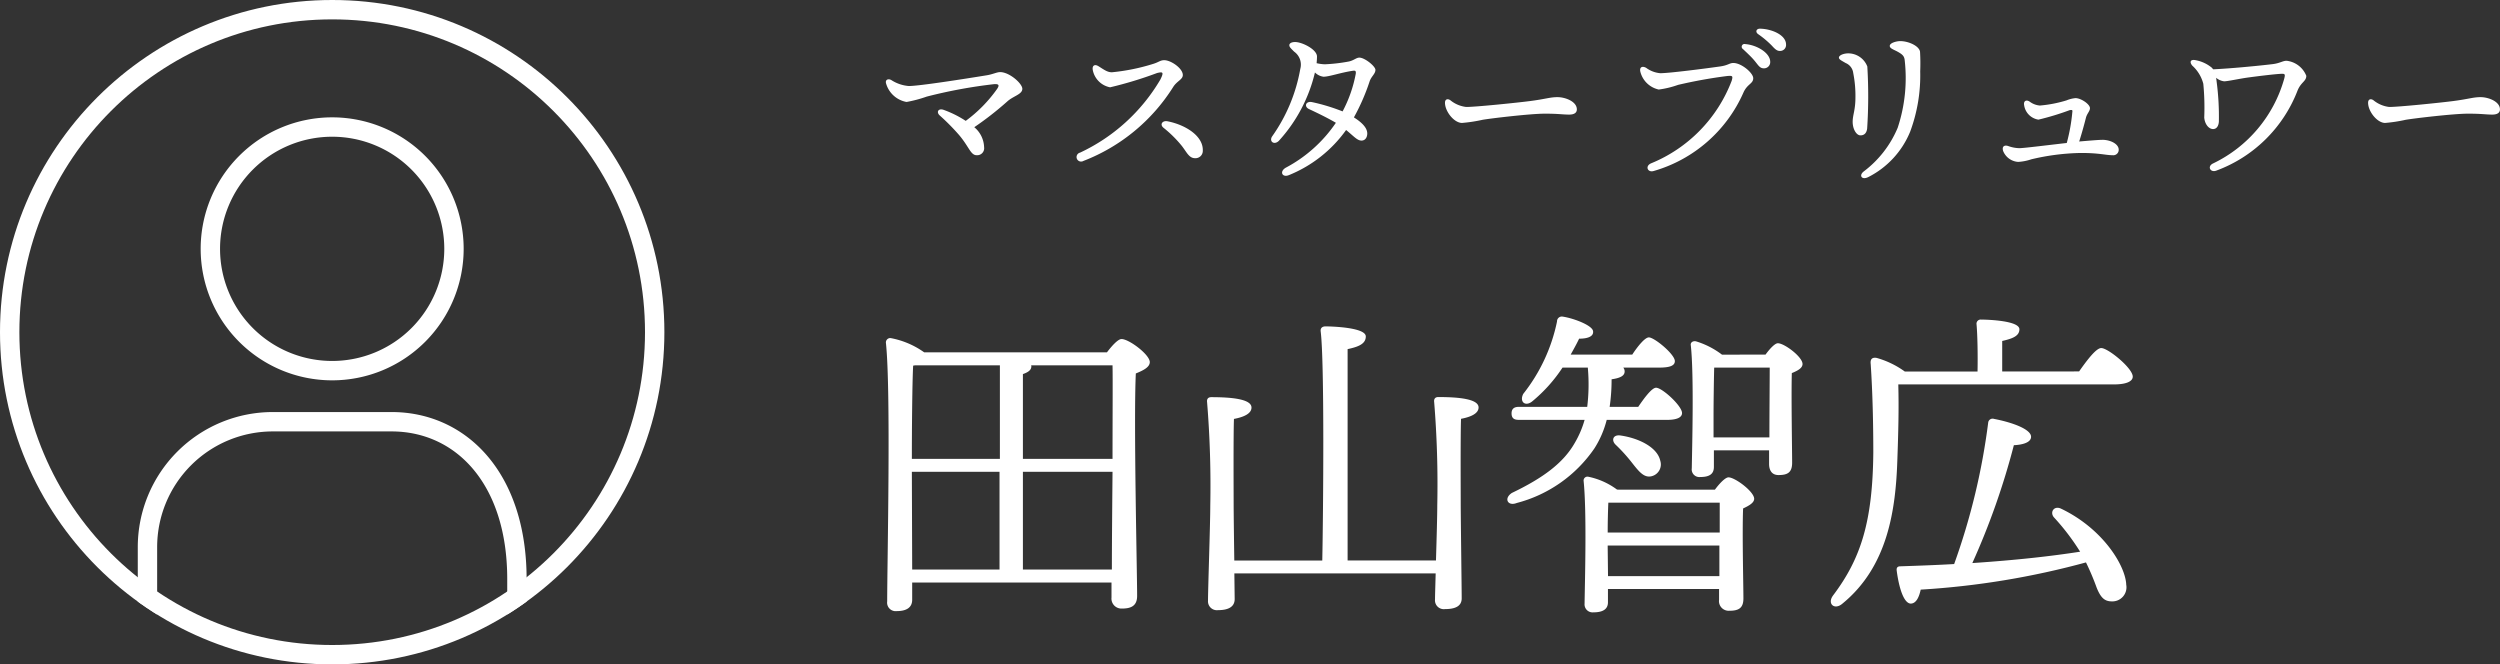
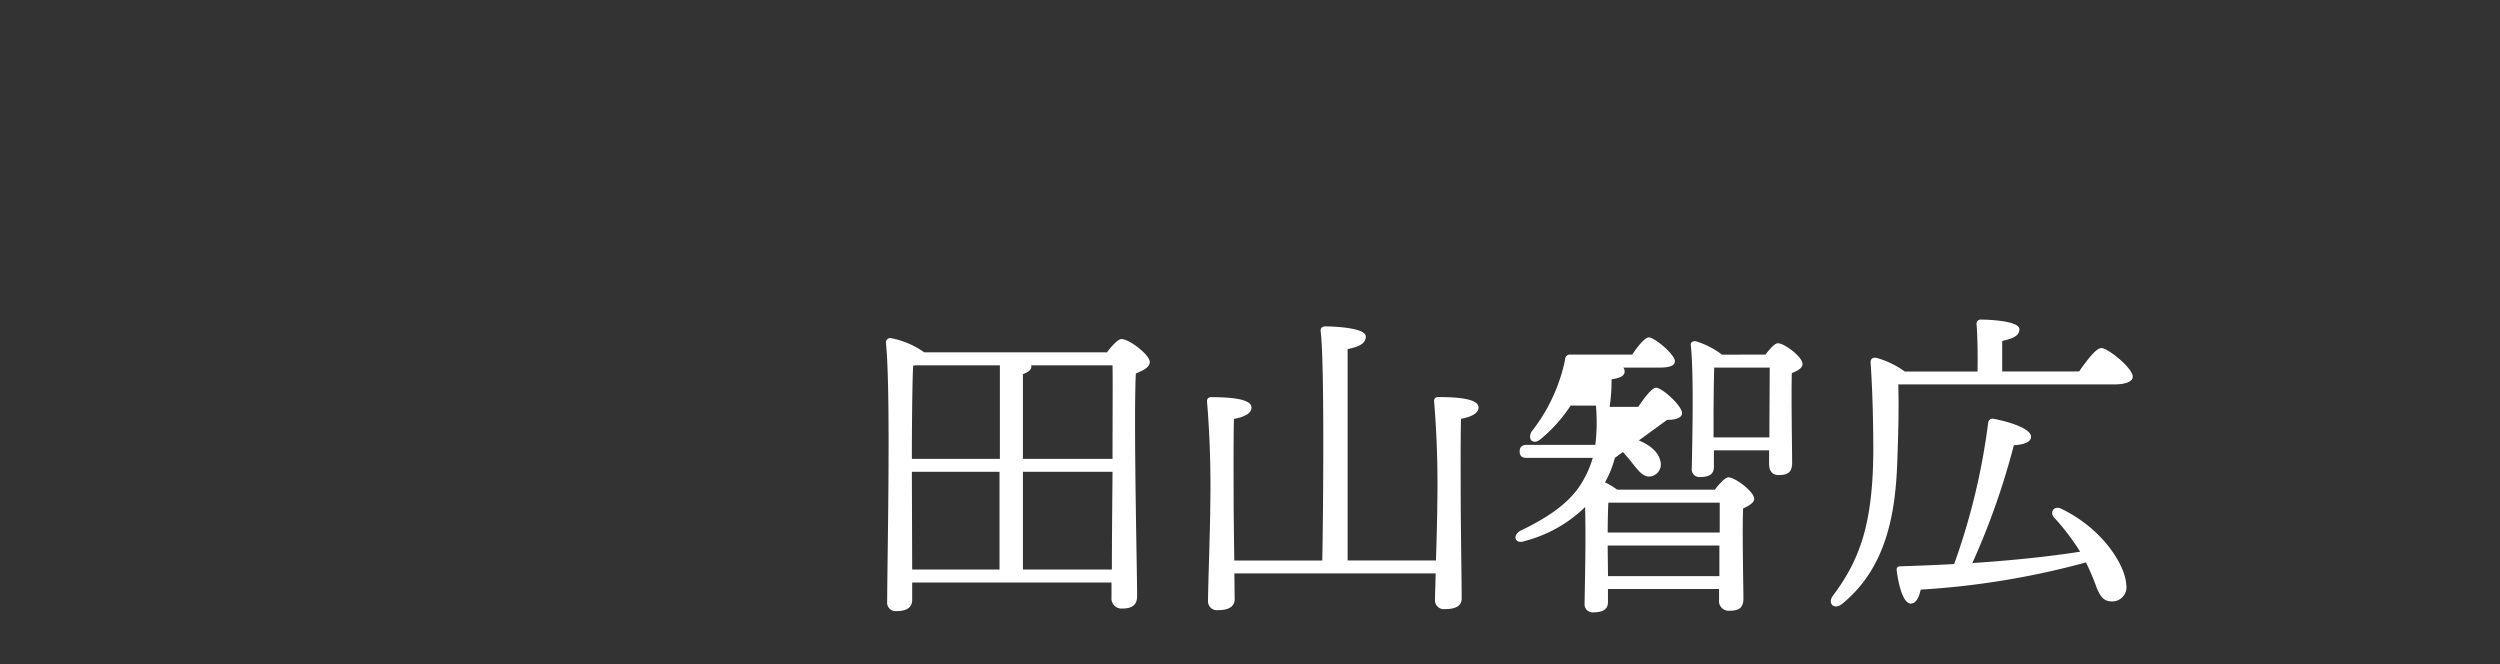
<svg xmlns="http://www.w3.org/2000/svg" width="180.618" height="48" viewBox="0 0 180.618 48">
  <rect x="0" y="0" width="180.618" height="48" fill="#333333" stroke="none" />
  <defs>
    <clipPath id="a">
-       <circle data-name="楕円形 3279" cx="24" cy="24" r="24" fill="none" stroke="#fff" stroke-width="1.4" />
-     </clipPath>
+       </clipPath>
  </defs>
  <g fill="#fff">
-     <path data-name="パス 130606" d="M73.902 41.149v-7.061h6.475c-.023 2.6-.047 5.3-.047 7.061zm-8.023-7.061h6.334v7.061h-6.31zm8.023-7.061c.4-.141.61-.3.61-.563a.086.086 0 00-.023-.07h5.888c.023 1.032 0 3.777 0 6.756h-6.475zm-7.788-.633h6.125v6.756h-6.36c0-1.759.023-5.466.094-6.733zm.657-.938a6.082 6.082 0 00-2.44-1.033.319.319 0 00-.328.328c.375 3.449.094 15.882.094 18.7a.615.615 0 00.68.7c.774 0 1.126-.3 1.126-.821v-1.242h14.4v1.079a.722.722 0 00.751.8c.657 0 1.1-.188 1.1-.915 0-1.759-.258-12.621-.094-16.07.516-.211 1.009-.446 1.009-.821 0-.54-1.5-1.666-2.041-1.666-.258 0-.7.493-1.056.962zm30.59 15.037v-15.27c.774-.164 1.314-.375 1.314-.915 0-.657-2.487-.727-2.909-.727-.235 0-.375.117-.352.352.282 2.158.188 13.067.117 16.562h-6.357c-.023-1.642-.047-3.5-.047-4.2s-.023-4.856.023-6.029c.751-.141 1.267-.4 1.267-.821 0-.633-1.525-.751-2.909-.751-.211 0-.328.117-.3.352a74.527 74.527 0 01.231 7.505c0 1.314-.164 6.006-.164 6.85a.643.643 0 00.727.68c.774 0 1.2-.258 1.2-.8l-.023-1.853h14.544c-.023.891-.047 1.6-.047 1.877a.639.639 0 00.727.7c.774 0 1.2-.235 1.2-.774 0-.751-.07-5.748-.07-6.967 0-.7-.023-4.833.023-6.006.751-.141 1.267-.4 1.267-.821 0-.633-1.525-.751-2.909-.751-.211 0-.328.117-.3.352a73.468 73.468 0 01.225 7.466c0 .727-.047 2.44-.094 3.988zm23.083-10.158c.68 0 1.079-.164 1.079-.493 0-.516-1.431-1.83-1.877-1.83-.3 0-.845.727-1.29 1.384h-2.064a13.526 13.526 0 00.141-1.994c.68-.094.985-.282.938-.633a.422.422 0 00-.094-.211h2.6c.774 0 1.126-.141 1.126-.469 0-.493-1.478-1.713-1.877-1.713-.282 0-.8.633-1.2 1.243h-4.449c.235-.422.446-.8.61-1.15.68 0 1.056-.188 1.009-.54-.047-.422-1.408-.938-2.205-1.056a.345.345 0 00-.4.352 12.467 12.467 0 01-2.44 5.231c-.3.586.164.962.68.516a10.947 10.947 0 002.158-2.416h1.83v.047a13.508 13.508 0 01-.047 2.792h-4.95c-.3 0-.516.117-.516.469 0 .375.211.469.516.469h4.762a7.069 7.069 0 01-.725 1.69c-.821 1.431-2.276 2.51-4.528 3.589-.61.4-.3.985.352.727a9.8 9.8 0 005.607-3.941 7.058 7.058 0 00.891-2.064zm-3.378 1.126c-.54-.07-.657.352-.352.657a11.906 11.906 0 011.173 1.29c.516.657.868 1.1 1.384 1.009a.876.876 0 00.68-1.126c-.212-.986-1.571-1.643-2.885-1.83zm-.891 10.162l-.024-2.069v-.141h8.07v2.21zm-.024-3.148c0-.751.023-1.666.047-2.158h8.047v2.158zm.68-3.1a5.249 5.249 0 00-2.092-.935.28.28 0 00-.328.3c.235 2.252.094 7.179.07 8.868a.58.58 0 00.633.633c.7 0 1.056-.235 1.056-.727v-.962h8.028v.774a.7.7 0 00.727.8c.657 0 1.032-.164 1.032-.891 0-.891-.094-4.739-.023-6.5.4-.188.8-.4.8-.7 0-.516-1.384-1.548-1.853-1.548-.235 0-.657.446-.985.891zm6.968-3.774v-1.759c0-.586.023-2.534.047-3.284h4.011c0 1.009-.023 3.355-.023 5.044zm.61-5.978a5.952 5.952 0 00-1.877-.962c-.211-.047-.422.07-.375.3.235 2.135.094 7.366.07 8.868a.553.553 0 00.612.634c.657 0 .985-.211.985-.727v-1.2h3.988v.985c0 .375.141.8.68.8.633 0 .985-.164.985-.891 0-.845-.07-4.833-.023-6.475.4-.164.774-.352.774-.657 0-.516-1.314-1.5-1.783-1.5-.211 0-.586.4-.891.821zm25.875 14.236c-2.111.328-4.621.61-7.788.821a53.016 53.016 0 003-8.516c.54-.023 1.243-.164 1.243-.61 0-.54-1.337-1.032-2.674-1.29a.32.32 0 00-.422.258 47.934 47.934 0 01-2.461 10.229c-1.2.07-2.51.117-3.894.164-.188 0-.282.094-.258.3.164 1.267.516 2.369 1.009 2.393.4 0 .61-.469.727-1.009a58.593 58.593 0 0011.94-1.966 18.381 18.381 0 01.774 1.83c.282.7.563.985 1.079.985a1.019 1.019 0 001.056-1.2c-.047-1.361-1.666-4.035-4.692-5.49-.516-.258-.845.235-.54.61a16.527 16.527 0 011.856 2.421zm-5.63-13.02v-2.205c.727-.164 1.243-.352 1.243-.845 0-.633-2.369-.7-2.768-.7a.3.3 0 00-.328.352c.07.8.094 2.276.07 3.4h-5.255a6.442 6.442 0 00-2.041-.985c-.3-.047-.469.07-.422.446.141 2.111.188 4.41.188 6.4-.047 4.975-.892 7.65-2.909 10.321-.446.61.117 1.079.68.586 3.308-2.7 3.847-6.85 3.965-10.346.07-1.994.117-3.66.07-5.49h15.577c.938 0 1.361-.235 1.361-.563 0-.61-1.783-2.064-2.276-2.064-.375 0-1.056.915-1.6 1.689z" />
-     <path data-name="パス 130605" d="M72.253 5.209c-.228 0-.536.161-.952.228-1.649.268-4.893.778-5.644.778a2.72 2.72 0 01-1.26-.429c-.214-.121-.442-.04-.389.214a1.886 1.886 0 001.488 1.367 9.34 9.34 0 001.461-.389 35.837 35.837 0 014.879-.9c.322-.013.389.067.2.349a10.058 10.058 0 01-2.265 2.306 7.554 7.554 0 00-1.582-.791c-.389-.147-.563.147-.308.389a15.732 15.732 0 011.409 1.422c.737.871.831 1.461 1.273 1.461a.505.505 0 00.536-.576 1.952 1.952 0 00-.71-1.448 23.253 23.253 0 002.386-1.862c.442-.4 1.086-.509 1.086-.912 0-.376-.925-1.207-1.608-1.207zm7.1-.429c-.255-.161-.469-.054-.4.295a1.575 1.575 0 001.249 1.233 28.043 28.043 0 003.391-1.032c.4-.094.523-.094.241.469a13.227 13.227 0 01-5.804 5.283.327.327 0 10.241.6 13.322 13.322 0 006.5-5.362c.268-.416.684-.523.684-.845 0-.483-.858-1.072-1.34-1.072-.282 0-.389.134-.764.255a14.609 14.609 0 01-3.016.617c-.321.001-.535-.16-.978-.441zm4.987 3.981c-.349-.067-.576.228-.282.469a8.647 8.647 0 011.273 1.247c.389.469.55.952 1.005.952a.528.528 0 00.563-.536c.045-1.073-1.255-1.877-2.555-2.132zm15.031-3.713c0-.255-.764-.885-1.166-.885-.214 0-.416.214-.764.282a12.042 12.042 0 01-1.729.2 3 3 0 01-.59-.08c.013-.161.027-.322.027-.483 0-.509-1.072-1.046-1.582-1.046-.255 0-.416.094-.416.228s.094.214.349.469a1.149 1.149 0 01.442 1.247 12.012 12.012 0 01-2.038 4.88c-.228.362.147.643.483.322a11.123 11.123 0 002.614-4.947 1.068 1.068 0 00.617.308c.416 0 1.22-.295 2.118-.429.174-.027.241 0 .214.214a9.466 9.466 0 01-.952 2.721 13.675 13.675 0 00-2.2-.67c-.469-.094-.6.322-.228.5.724.335 1.421.684 1.944.992a10.052 10.052 0 01-3.619 3.244c-.483.282-.255.737.228.536a9.409 9.409 0 004.129-3.258c.55.442.8.764 1.113.764.282 0 .416-.255.416-.509 0-.429-.416-.818-.965-1.166a15.132 15.132 0 001.126-2.574c.121-.391.429-.565.429-.86zm5.4 2.185c-.214-.134-.375-.04-.375.188 0 .63.657 1.461 1.233 1.461a10.973 10.973 0 001.488-.228c.63-.107 3.458-.442 4.5-.442 1.005 0 1.26.067 1.756.067.416 0 .55-.174.55-.375 0-.576-.845-.885-1.394-.885s-.845.134-1.984.282c-.915.12-3.909.427-4.615.427a2.2 2.2 0 01-1.157-.495zm14.159-2.332c-.295-.161-.5-.04-.416.295a1.754 1.754 0 001.326 1.273 6.733 6.733 0 001.39-.335 34.434 34.434 0 013.57-.644c.362-.027.416-.013.308.349a10.471 10.471 0 01-5.831 5.965c-.442.2-.241.684.2.55a10.156 10.156 0 006.489-5.684c.282-.617.7-.617.7-1.019 0-.375-.845-1.1-1.434-1.1-.295 0-.375.174-.992.255-1.139.161-3.646.483-4.29.483a2.01 2.01 0 01-1.02-.388zm8.217-2.829c-.255 0-.349.228-.134.389a6.8 6.8 0 01.992.831c.255.282.389.389.59.389a.43.43 0 00.442-.469c-.001-.684-1.033-1.127-1.891-1.14zm-1.059 1.113a.2.2 0 00-.161.362c.268.255.576.536.8.8.308.362.4.59.71.59a.447.447 0 00.456-.469c.004-.626-.935-1.216-1.806-1.283zm6.77.979c0 .134.188.214.483.389a.894.894 0 01.55.724 8.477 8.477 0 01.159 1.768c0 .912-.2 1.26-.2 1.756 0 .523.268.979.563.979s.442-.188.483-.483a35.856 35.856 0 00.013-4.491 1.478 1.478 0 00-1.379-.951c-.325 0-.673.134-.673.308zm3.672-.845c0 .188.308.268.59.429.335.188.442.308.483.55a11.429 11.429 0 01-.5 4.933 7.638 7.638 0 01-2.463 3.163c-.362.295-.121.63.335.4a6.375 6.375 0 003.03-3.284 11.668 11.668 0 00.725-4.355 14.166 14.166 0 00-.013-1.421c-.067-.416-.831-.764-1.434-.764-.244 0-.753.121-.753.349zm15.415 6.783c-.282 0-.791.04-1.729.121.214-.67.4-1.367.483-1.7s.295-.483.295-.71c0-.282-.643-.724-1.046-.724a2.253 2.253 0 00-.643.161 9.115 9.115 0 01-1.93.375 1.42 1.42 0 01-.737-.282c-.268-.174-.456-.027-.4.255a1.233 1.233 0 001.032 1.046 19.065 19.065 0 002.26-.687c.188-.027.214-.013.188.161a12.912 12.912 0 01-.4 2.212c-1.3.147-3.11.375-3.418.375a2.475 2.475 0 01-.831-.161c-.282-.08-.442.054-.349.362a1.259 1.259 0 001.086.791 3.592 3.592 0 00.952-.188 16.573 16.573 0 013.512-.456c1.341-.013 1.863.161 2.359.161a.392.392 0 00.442-.4c0-.377-.509-.686-1.126-.712zm13.258-5.711c-.295 0-.469.174-1.005.241-.992.121-3.083.322-4.3.375-.04-.04-.067-.08-.107-.121a2.568 2.568 0 00-1.153-.536c-.362-.08-.483.107-.255.389a2.665 2.665 0 01.8 1.314 17.947 17.947 0 01.067 2.44c.04.483.335.845.657.831.255-.013.375-.241.4-.523a19.155 19.155 0 00-.158-2.873c-.013-.121-.027-.214-.04-.308a1.118 1.118 0 00.576.255c.268 0 1.153-.2 1.783-.282.791-.107 1.81-.228 2.252-.255.362-.027.4 0 .308.349a9.692 9.692 0 01-5.16 6.131c-.416.214-.174.67.255.509a10 10 0 005.871-5.791c.255-.617.63-.657.63-1.059a1.74 1.74 0 00-1.421-1.086zm6.26 2.842c-.214-.134-.375-.04-.375.188 0 .63.657 1.461 1.233 1.461a10.973 10.973 0 001.488-.228c.63-.107 3.459-.442 4.5-.442 1.005 0 1.26.067 1.756.067.416 0 .55-.174.55-.375 0-.576-.845-.885-1.394-.885s-.845.134-1.984.282c-.921.12-3.907.427-4.621.427a2.2 2.2 0 01-1.153-.495z" />
+     <path data-name="パス 130606" d="M73.902 41.149v-7.061h6.475c-.023 2.6-.047 5.3-.047 7.061zm-8.023-7.061h6.334v7.061h-6.31zm8.023-7.061c.4-.141.61-.3.61-.563a.086.086 0 00-.023-.07h5.888c.023 1.032 0 3.777 0 6.756h-6.475zm-7.788-.633h6.125v6.756h-6.36c0-1.759.023-5.466.094-6.733zm.657-.938a6.082 6.082 0 00-2.44-1.033.319.319 0 00-.328.328c.375 3.449.094 15.882.094 18.7a.615.615 0 00.68.7c.774 0 1.126-.3 1.126-.821v-1.242h14.4v1.079a.722.722 0 00.751.8c.657 0 1.1-.188 1.1-.915 0-1.759-.258-12.621-.094-16.07.516-.211 1.009-.446 1.009-.821 0-.54-1.5-1.666-2.041-1.666-.258 0-.7.493-1.056.962zm30.59 15.037v-15.27c.774-.164 1.314-.375 1.314-.915 0-.657-2.487-.727-2.909-.727-.235 0-.375.117-.352.352.282 2.158.188 13.067.117 16.562h-6.357c-.023-1.642-.047-3.5-.047-4.2s-.023-4.856.023-6.029c.751-.141 1.267-.4 1.267-.821 0-.633-1.525-.751-2.909-.751-.211 0-.328.117-.3.352a74.527 74.527 0 01.231 7.505c0 1.314-.164 6.006-.164 6.85a.643.643 0 00.727.68c.774 0 1.2-.258 1.2-.8l-.023-1.853h14.544c-.023.891-.047 1.6-.047 1.877a.639.639 0 00.727.7c.774 0 1.2-.235 1.2-.774 0-.751-.07-5.748-.07-6.967 0-.7-.023-4.833.023-6.006.751-.141 1.267-.4 1.267-.821 0-.633-1.525-.751-2.909-.751-.211 0-.328.117-.3.352a73.468 73.468 0 01.225 7.466c0 .727-.047 2.44-.094 3.988zm23.083-10.158c.68 0 1.079-.164 1.079-.493 0-.516-1.431-1.83-1.877-1.83-.3 0-.845.727-1.29 1.384h-2.064a13.526 13.526 0 00.141-1.994c.68-.094.985-.282.938-.633a.422.422 0 00-.094-.211h2.6c.774 0 1.126-.141 1.126-.469 0-.493-1.478-1.713-1.877-1.713-.282 0-.8.633-1.2 1.243h-4.449a.345.345 0 00-.4.352 12.467 12.467 0 01-2.44 5.231c-.3.586.164.962.68.516a10.947 10.947 0 002.158-2.416h1.83v.047a13.508 13.508 0 01-.047 2.792h-4.95c-.3 0-.516.117-.516.469 0 .375.211.469.516.469h4.762a7.069 7.069 0 01-.725 1.69c-.821 1.431-2.276 2.51-4.528 3.589-.61.4-.3.985.352.727a9.8 9.8 0 005.607-3.941 7.058 7.058 0 00.891-2.064zm-3.378 1.126c-.54-.07-.657.352-.352.657a11.906 11.906 0 011.173 1.29c.516.657.868 1.1 1.384 1.009a.876.876 0 00.68-1.126c-.212-.986-1.571-1.643-2.885-1.83zm-.891 10.162l-.024-2.069v-.141h8.07v2.21zm-.024-3.148c0-.751.023-1.666.047-2.158h8.047v2.158zm.68-3.1a5.249 5.249 0 00-2.092-.935.28.28 0 00-.328.3c.235 2.252.094 7.179.07 8.868a.58.58 0 00.633.633c.7 0 1.056-.235 1.056-.727v-.962h8.028v.774a.7.7 0 00.727.8c.657 0 1.032-.164 1.032-.891 0-.891-.094-4.739-.023-6.5.4-.188.8-.4.8-.7 0-.516-1.384-1.548-1.853-1.548-.235 0-.657.446-.985.891zm6.968-3.774v-1.759c0-.586.023-2.534.047-3.284h4.011c0 1.009-.023 3.355-.023 5.044zm.61-5.978a5.952 5.952 0 00-1.877-.962c-.211-.047-.422.07-.375.3.235 2.135.094 7.366.07 8.868a.553.553 0 00.612.634c.657 0 .985-.211.985-.727v-1.2h3.988v.985c0 .375.141.8.68.8.633 0 .985-.164.985-.891 0-.845-.07-4.833-.023-6.475.4-.164.774-.352.774-.657 0-.516-1.314-1.5-1.783-1.5-.211 0-.586.4-.891.821zm25.875 14.236c-2.111.328-4.621.61-7.788.821a53.016 53.016 0 003-8.516c.54-.023 1.243-.164 1.243-.61 0-.54-1.337-1.032-2.674-1.29a.32.32 0 00-.422.258 47.934 47.934 0 01-2.461 10.229c-1.2.07-2.51.117-3.894.164-.188 0-.282.094-.258.3.164 1.267.516 2.369 1.009 2.393.4 0 .61-.469.727-1.009a58.593 58.593 0 0011.94-1.966 18.381 18.381 0 01.774 1.83c.282.7.563.985 1.079.985a1.019 1.019 0 001.056-1.2c-.047-1.361-1.666-4.035-4.692-5.49-.516-.258-.845.235-.54.61a16.527 16.527 0 011.856 2.421zm-5.63-13.02v-2.205c.727-.164 1.243-.352 1.243-.845 0-.633-2.369-.7-2.768-.7a.3.3 0 00-.328.352c.07.8.094 2.276.07 3.4h-5.255a6.442 6.442 0 00-2.041-.985c-.3-.047-.469.07-.422.446.141 2.111.188 4.41.188 6.4-.047 4.975-.892 7.65-2.909 10.321-.446.61.117 1.079.68.586 3.308-2.7 3.847-6.85 3.965-10.346.07-1.994.117-3.66.07-5.49h15.577c.938 0 1.361-.235 1.361-.563 0-.61-1.783-2.064-2.276-2.064-.375 0-1.056.915-1.6 1.689z" />
  </g>
  <g fill="none" stroke="#fff" stroke-width="1.4">
    <g data-name="楕円形 3278">
      <circle cx="24" cy="24" r="24" stroke="none" />
-       <circle cx="24" cy="24" r="23.3" />
    </g>
    <g data-name="マスクグループ 133983" clip-path="url(#a)">
-       <path data-name="パス 133332" d="M37.346 54.605l-26.692-.272V39.528a9.059 9.059 0 019.059-9.059h8.574c5 0 9.059 4.056 9.059 11.37z" />
-       <path data-name="パス 133331" d="M32.798 17.978a8.8 8.8 0 11-8.8-8.8 8.8 8.8 0 018.8 8.8" />
-     </g>
+       </g>
  </g>
</svg>